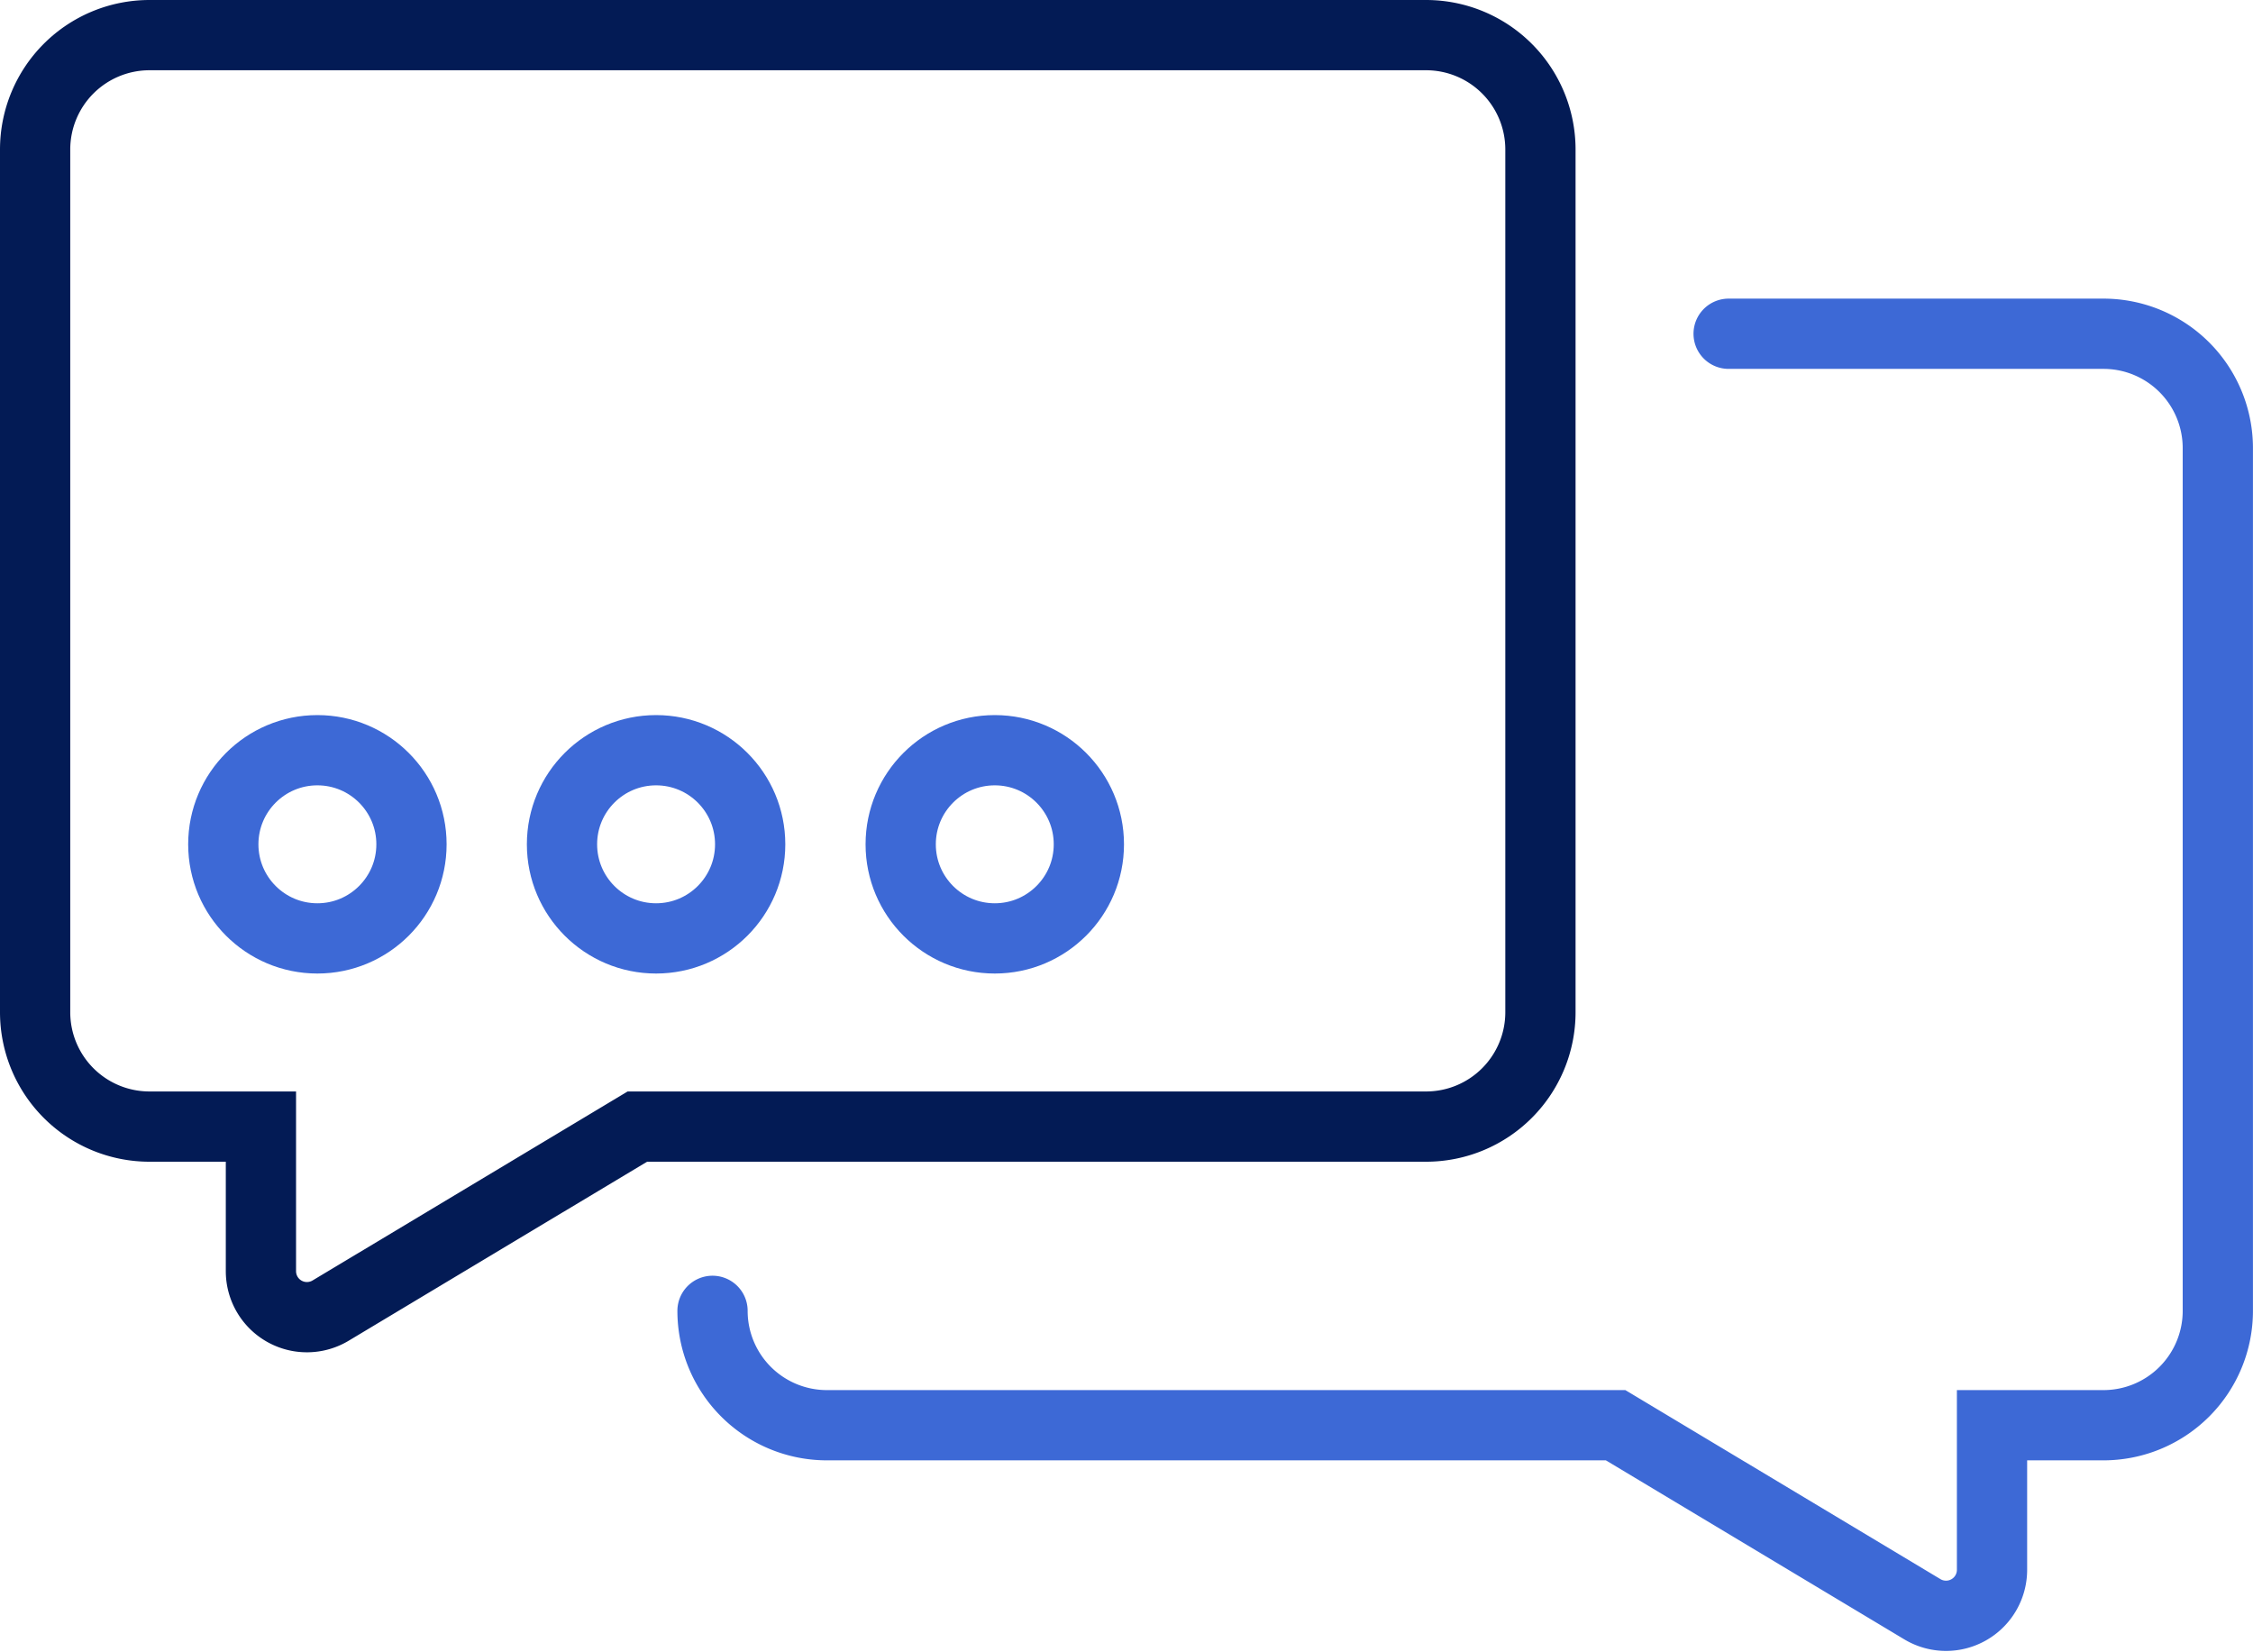
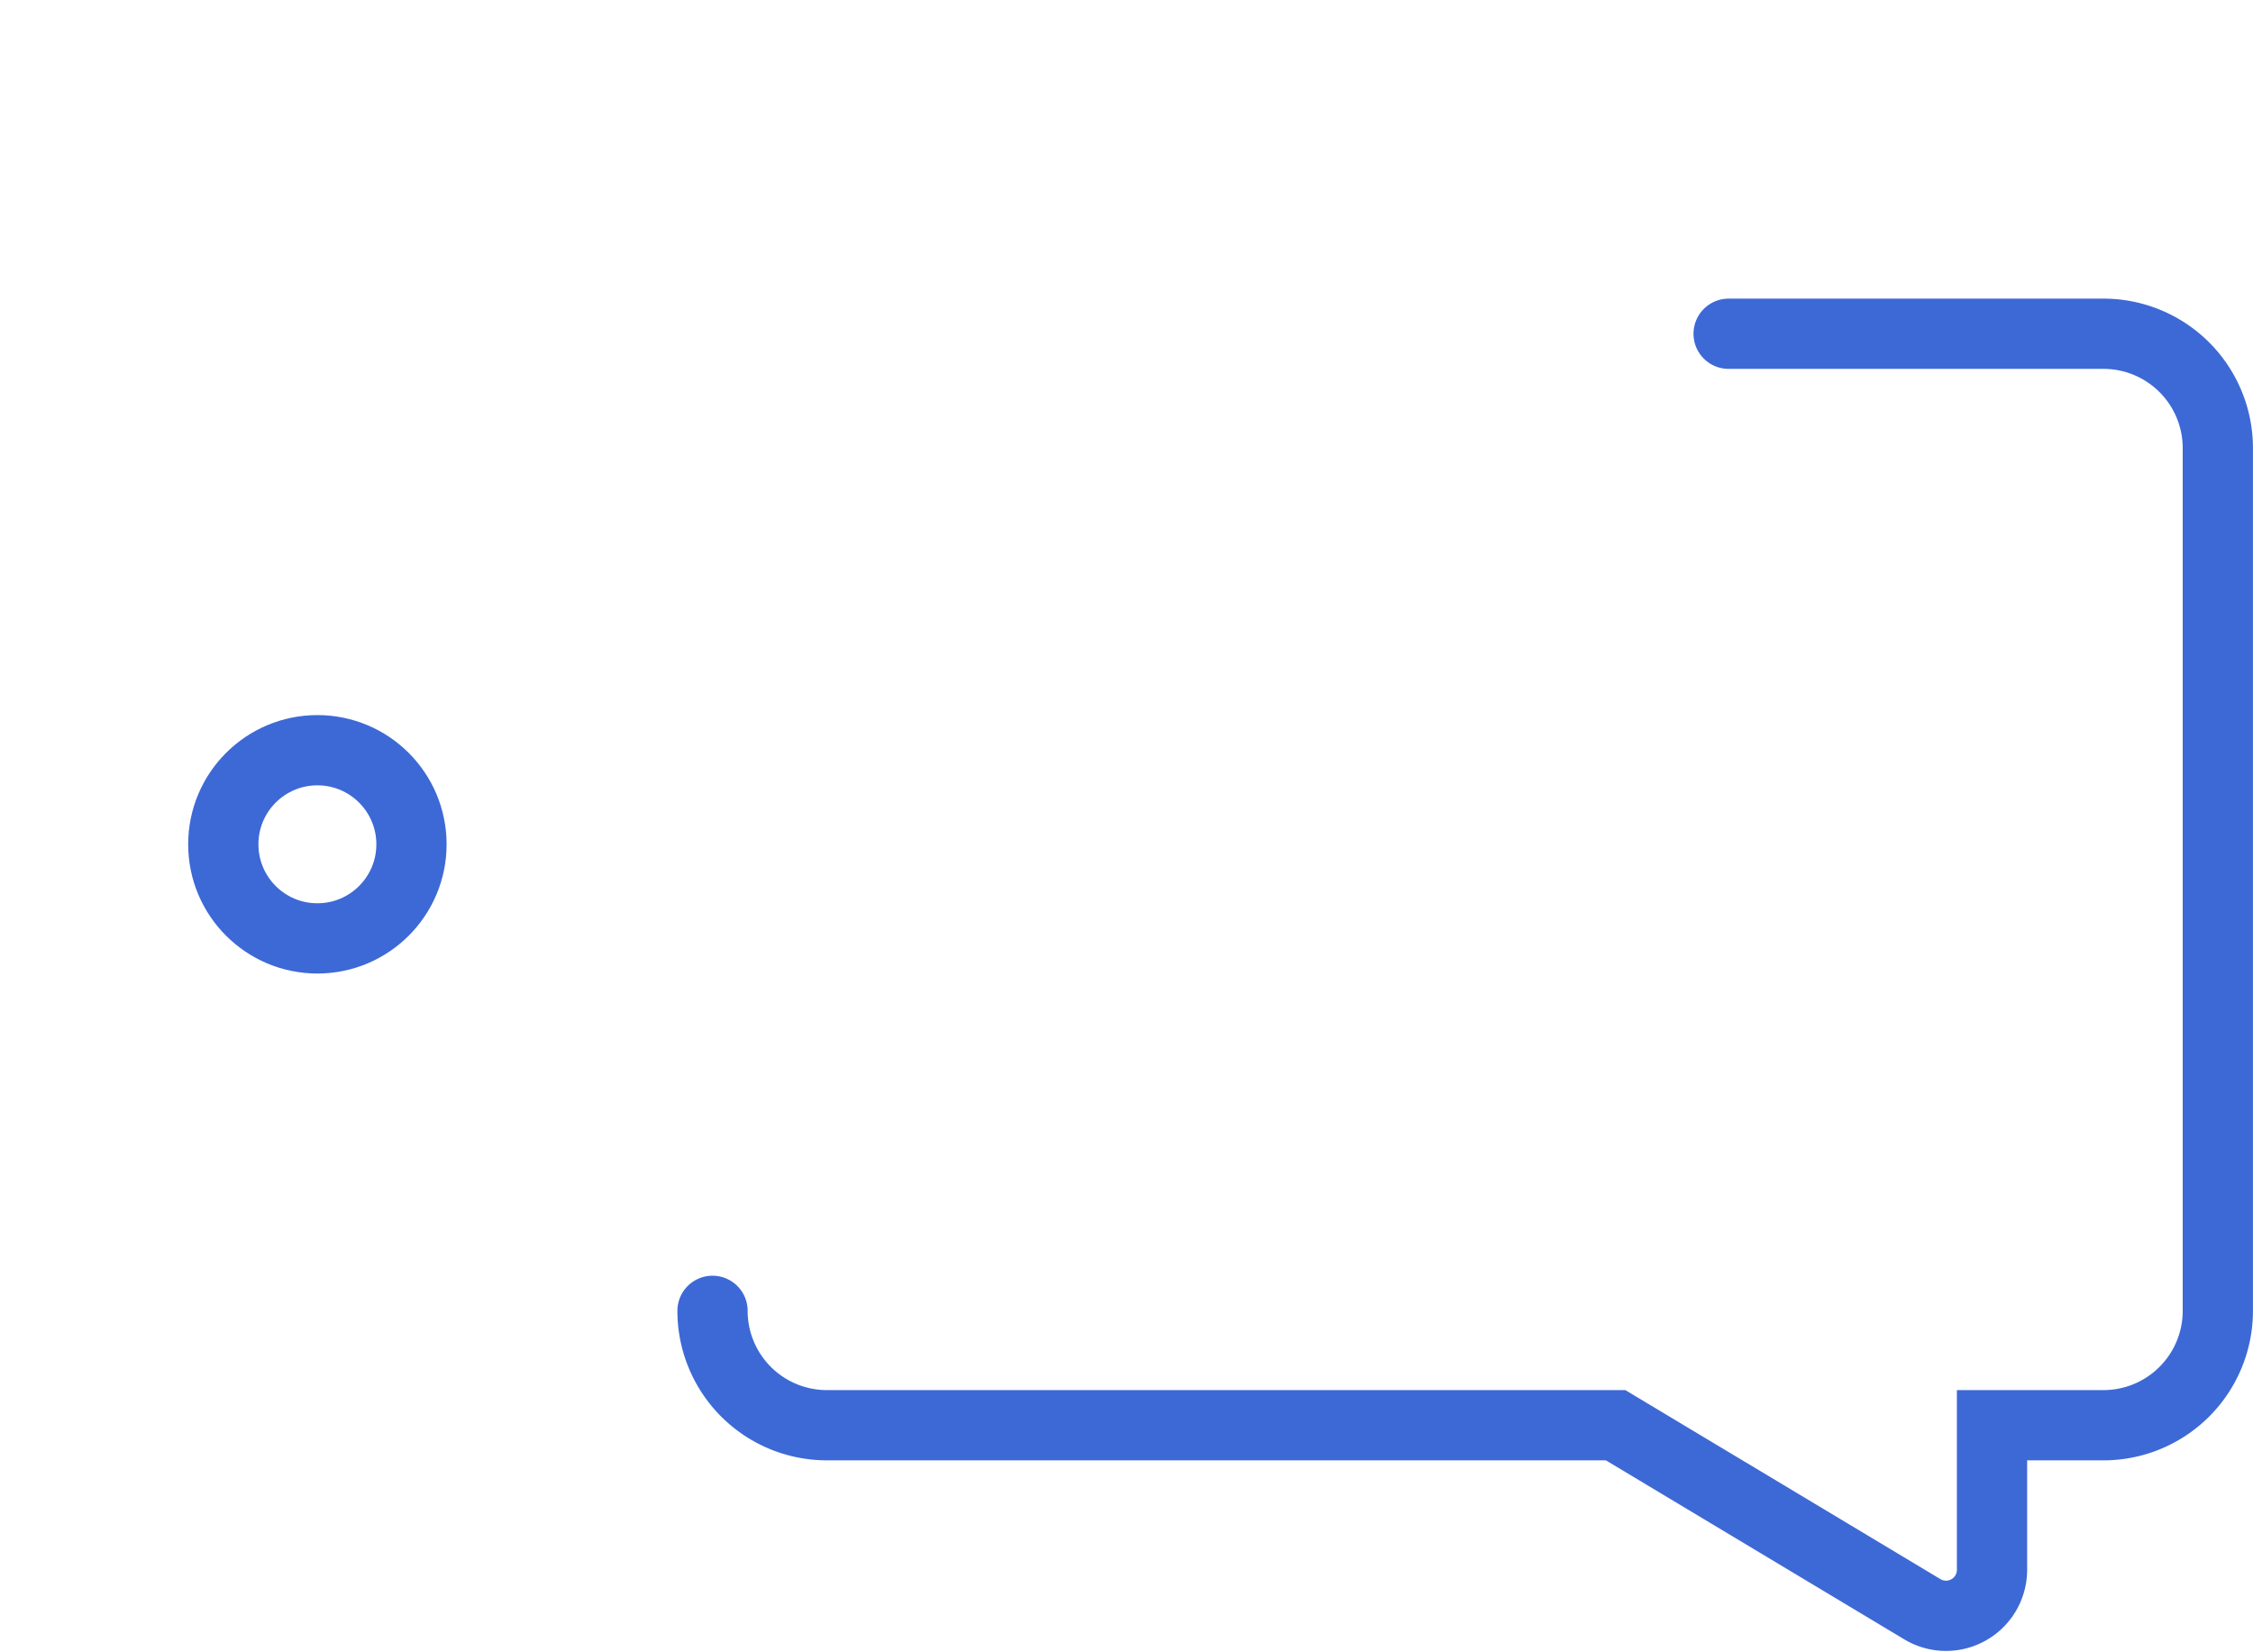
<svg xmlns="http://www.w3.org/2000/svg" width="96.214" height="70.534" viewBox="0 0 96.214 70.534">
  <g id="Group_20" data-name="Group 20" transform="translate(-923.5 -287)">
-     <path id="Path_86" data-name="Path 86" d="M68.9,9.5H14.384A4.884,4.884,0,0,0,9.5,14.384v36.84a4.884,4.884,0,0,0,4.884,4.884h4.759v6.174a1.964,1.964,0,0,0,2.975,1.684l13.1-7.858H68.9a4.884,4.884,0,0,0,4.884-4.884V14.384A4.884,4.884,0,0,0,68.9,9.5Z" transform="translate(915.5 279)" fill="none" stroke="#031b55" stroke-linecap="round" stroke-miterlimit="10" stroke-width="3" />
    <path id="Path_87" data-name="Path 87" d="M214.893,80.91H230.9a4.884,4.884,0,0,1,4.884,4.884v36.84a4.884,4.884,0,0,1-4.884,4.884h-4.759v6.174a1.964,1.964,0,0,1-2.975,1.684l-13.1-7.858H176.384a4.884,4.884,0,0,1-4.884-4.884" transform="translate(782.428 220.342)" fill="none" stroke="#3d69d6" stroke-linecap="round" stroke-miterlimit="10" stroke-width="3" />
    <circle id="Ellipse_8" data-name="Ellipse 8" cx="4.018" cy="4.018" r="4.018" transform="translate(933.036 319.036)" fill="none" stroke="#3d69d6" stroke-linecap="round" stroke-miterlimit="10" stroke-width="3" />
-     <circle id="Ellipse_9" data-name="Ellipse 9" cx="4.018" cy="4.018" r="4.018" transform="translate(947.5 319.036)" fill="none" stroke="#3d69d6" stroke-linecap="round" stroke-miterlimit="10" stroke-width="3" />
-     <circle id="Ellipse_10" data-name="Ellipse 10" cx="4.018" cy="4.018" r="4.018" transform="translate(961.964 319.036)" fill="none" stroke="#3d69d6" stroke-linecap="round" stroke-miterlimit="10" stroke-width="3" />
  </g>
</svg>